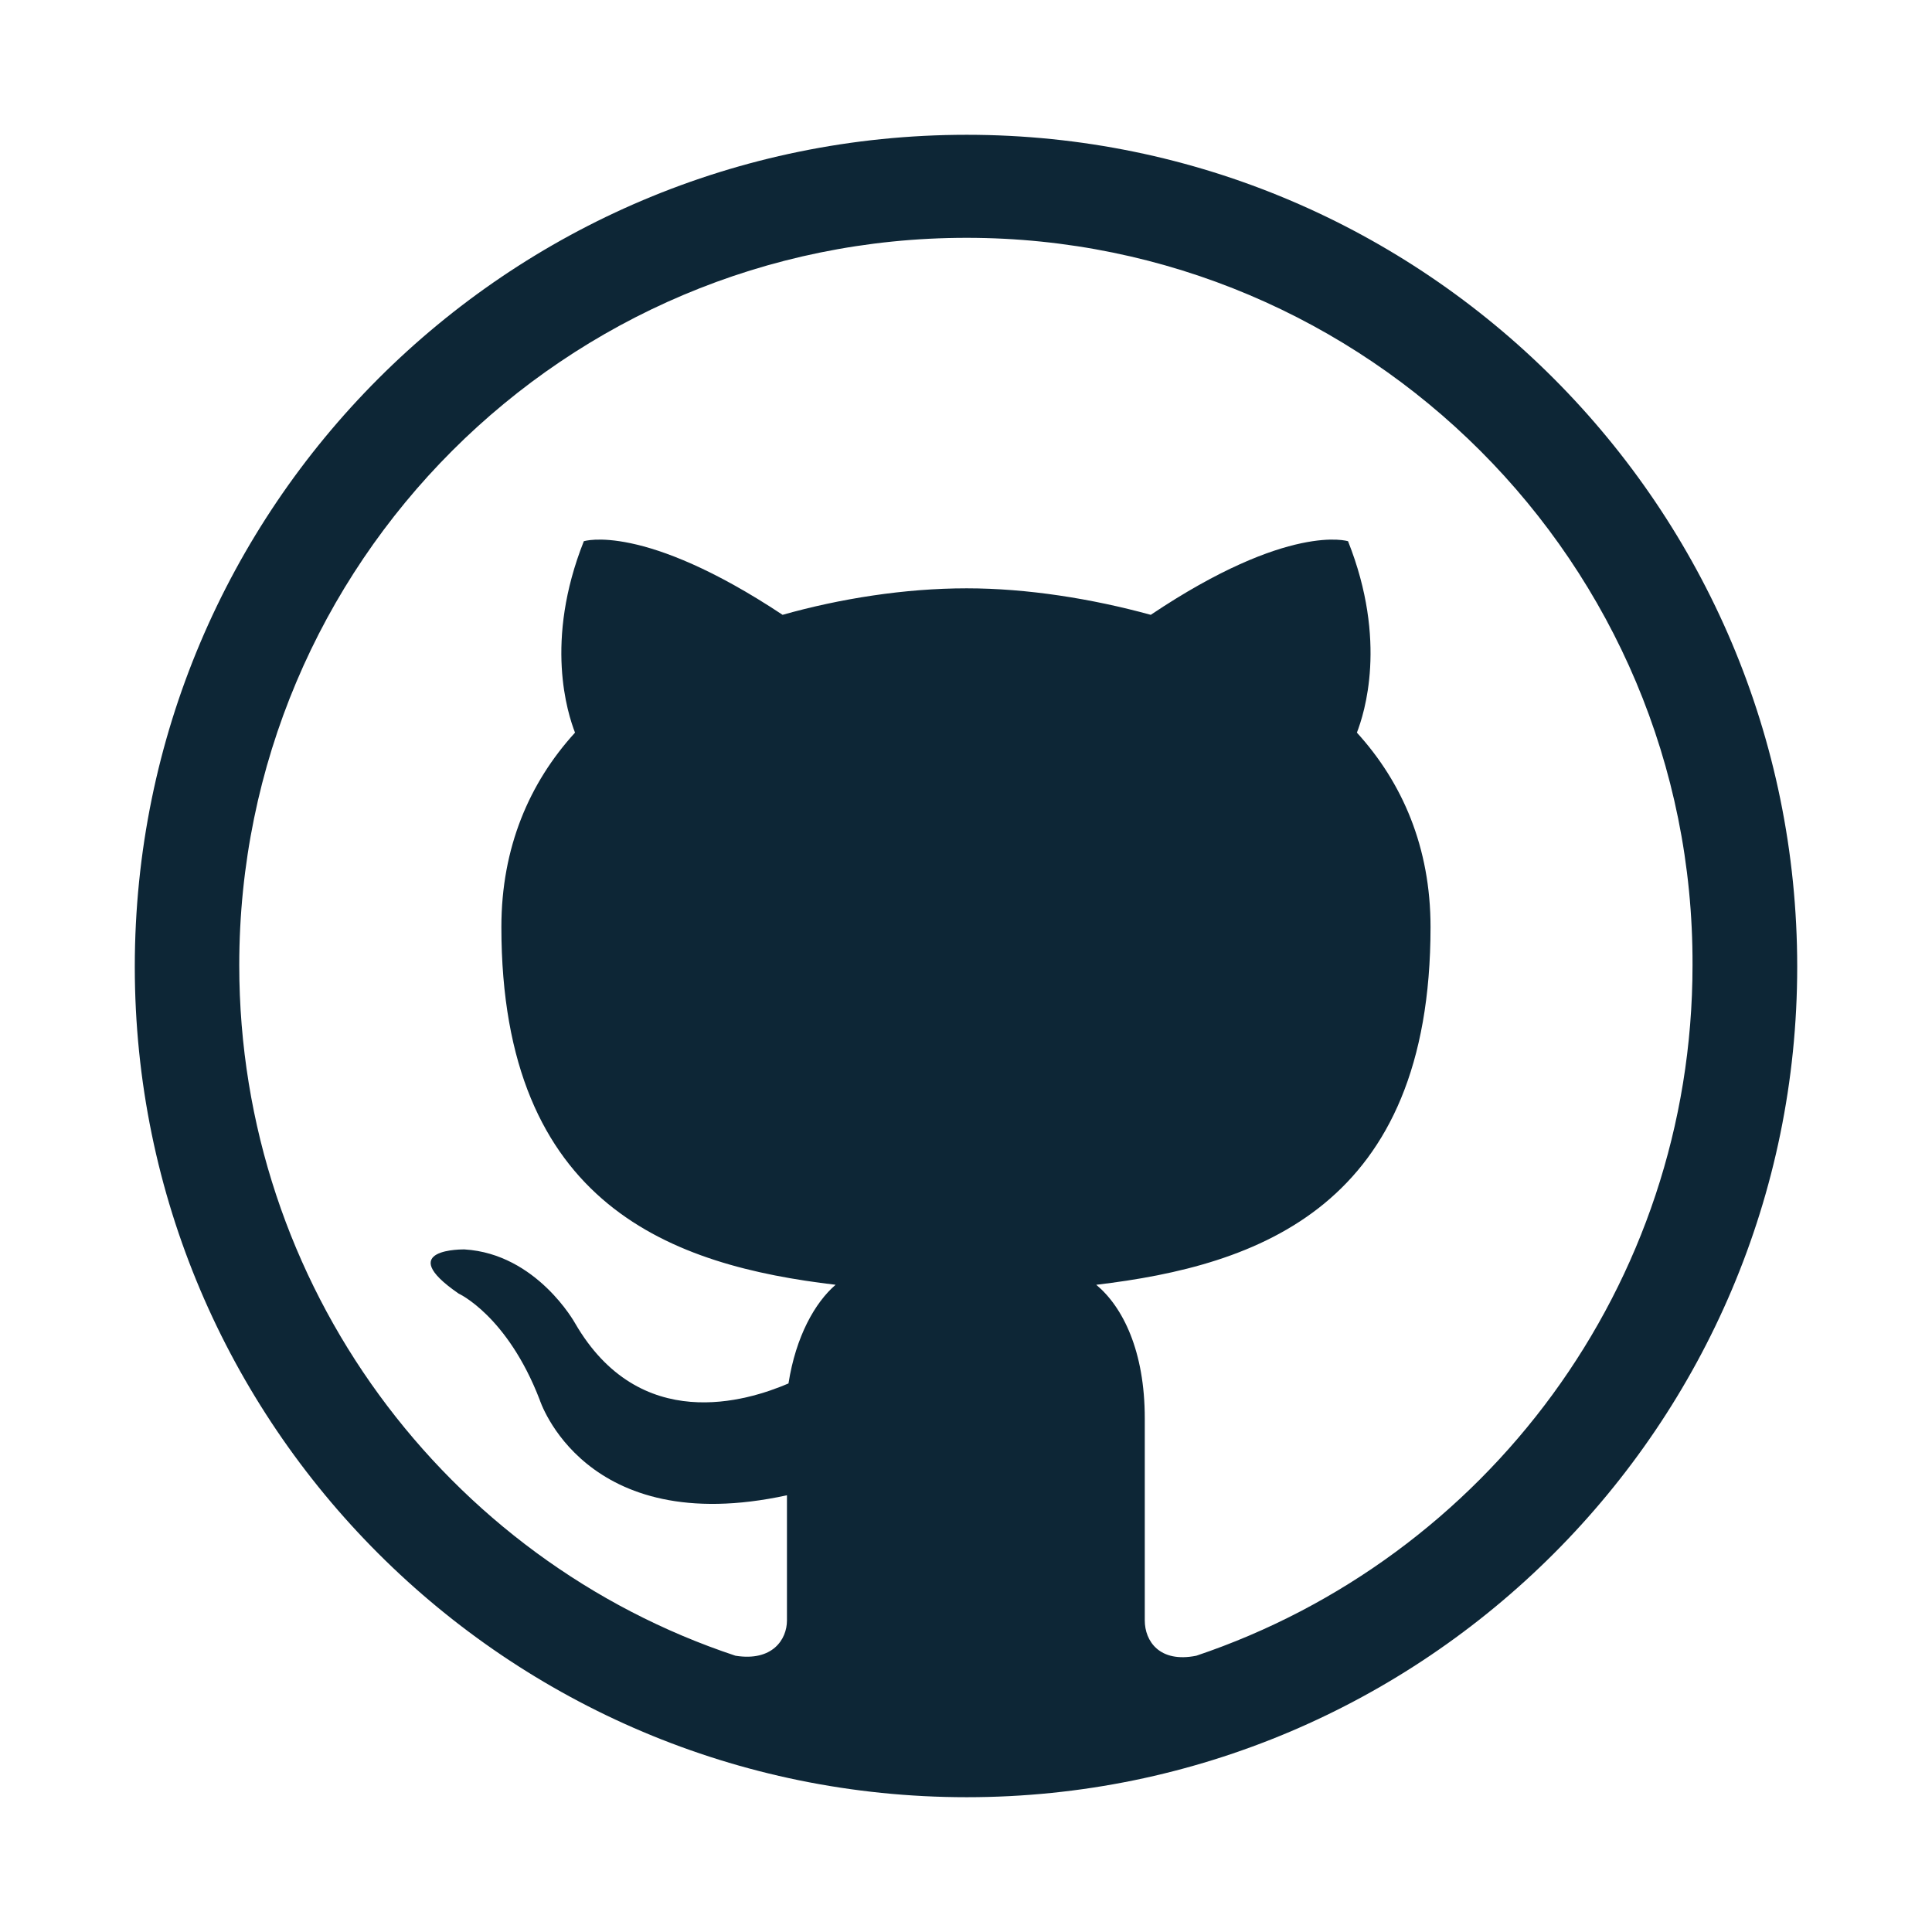
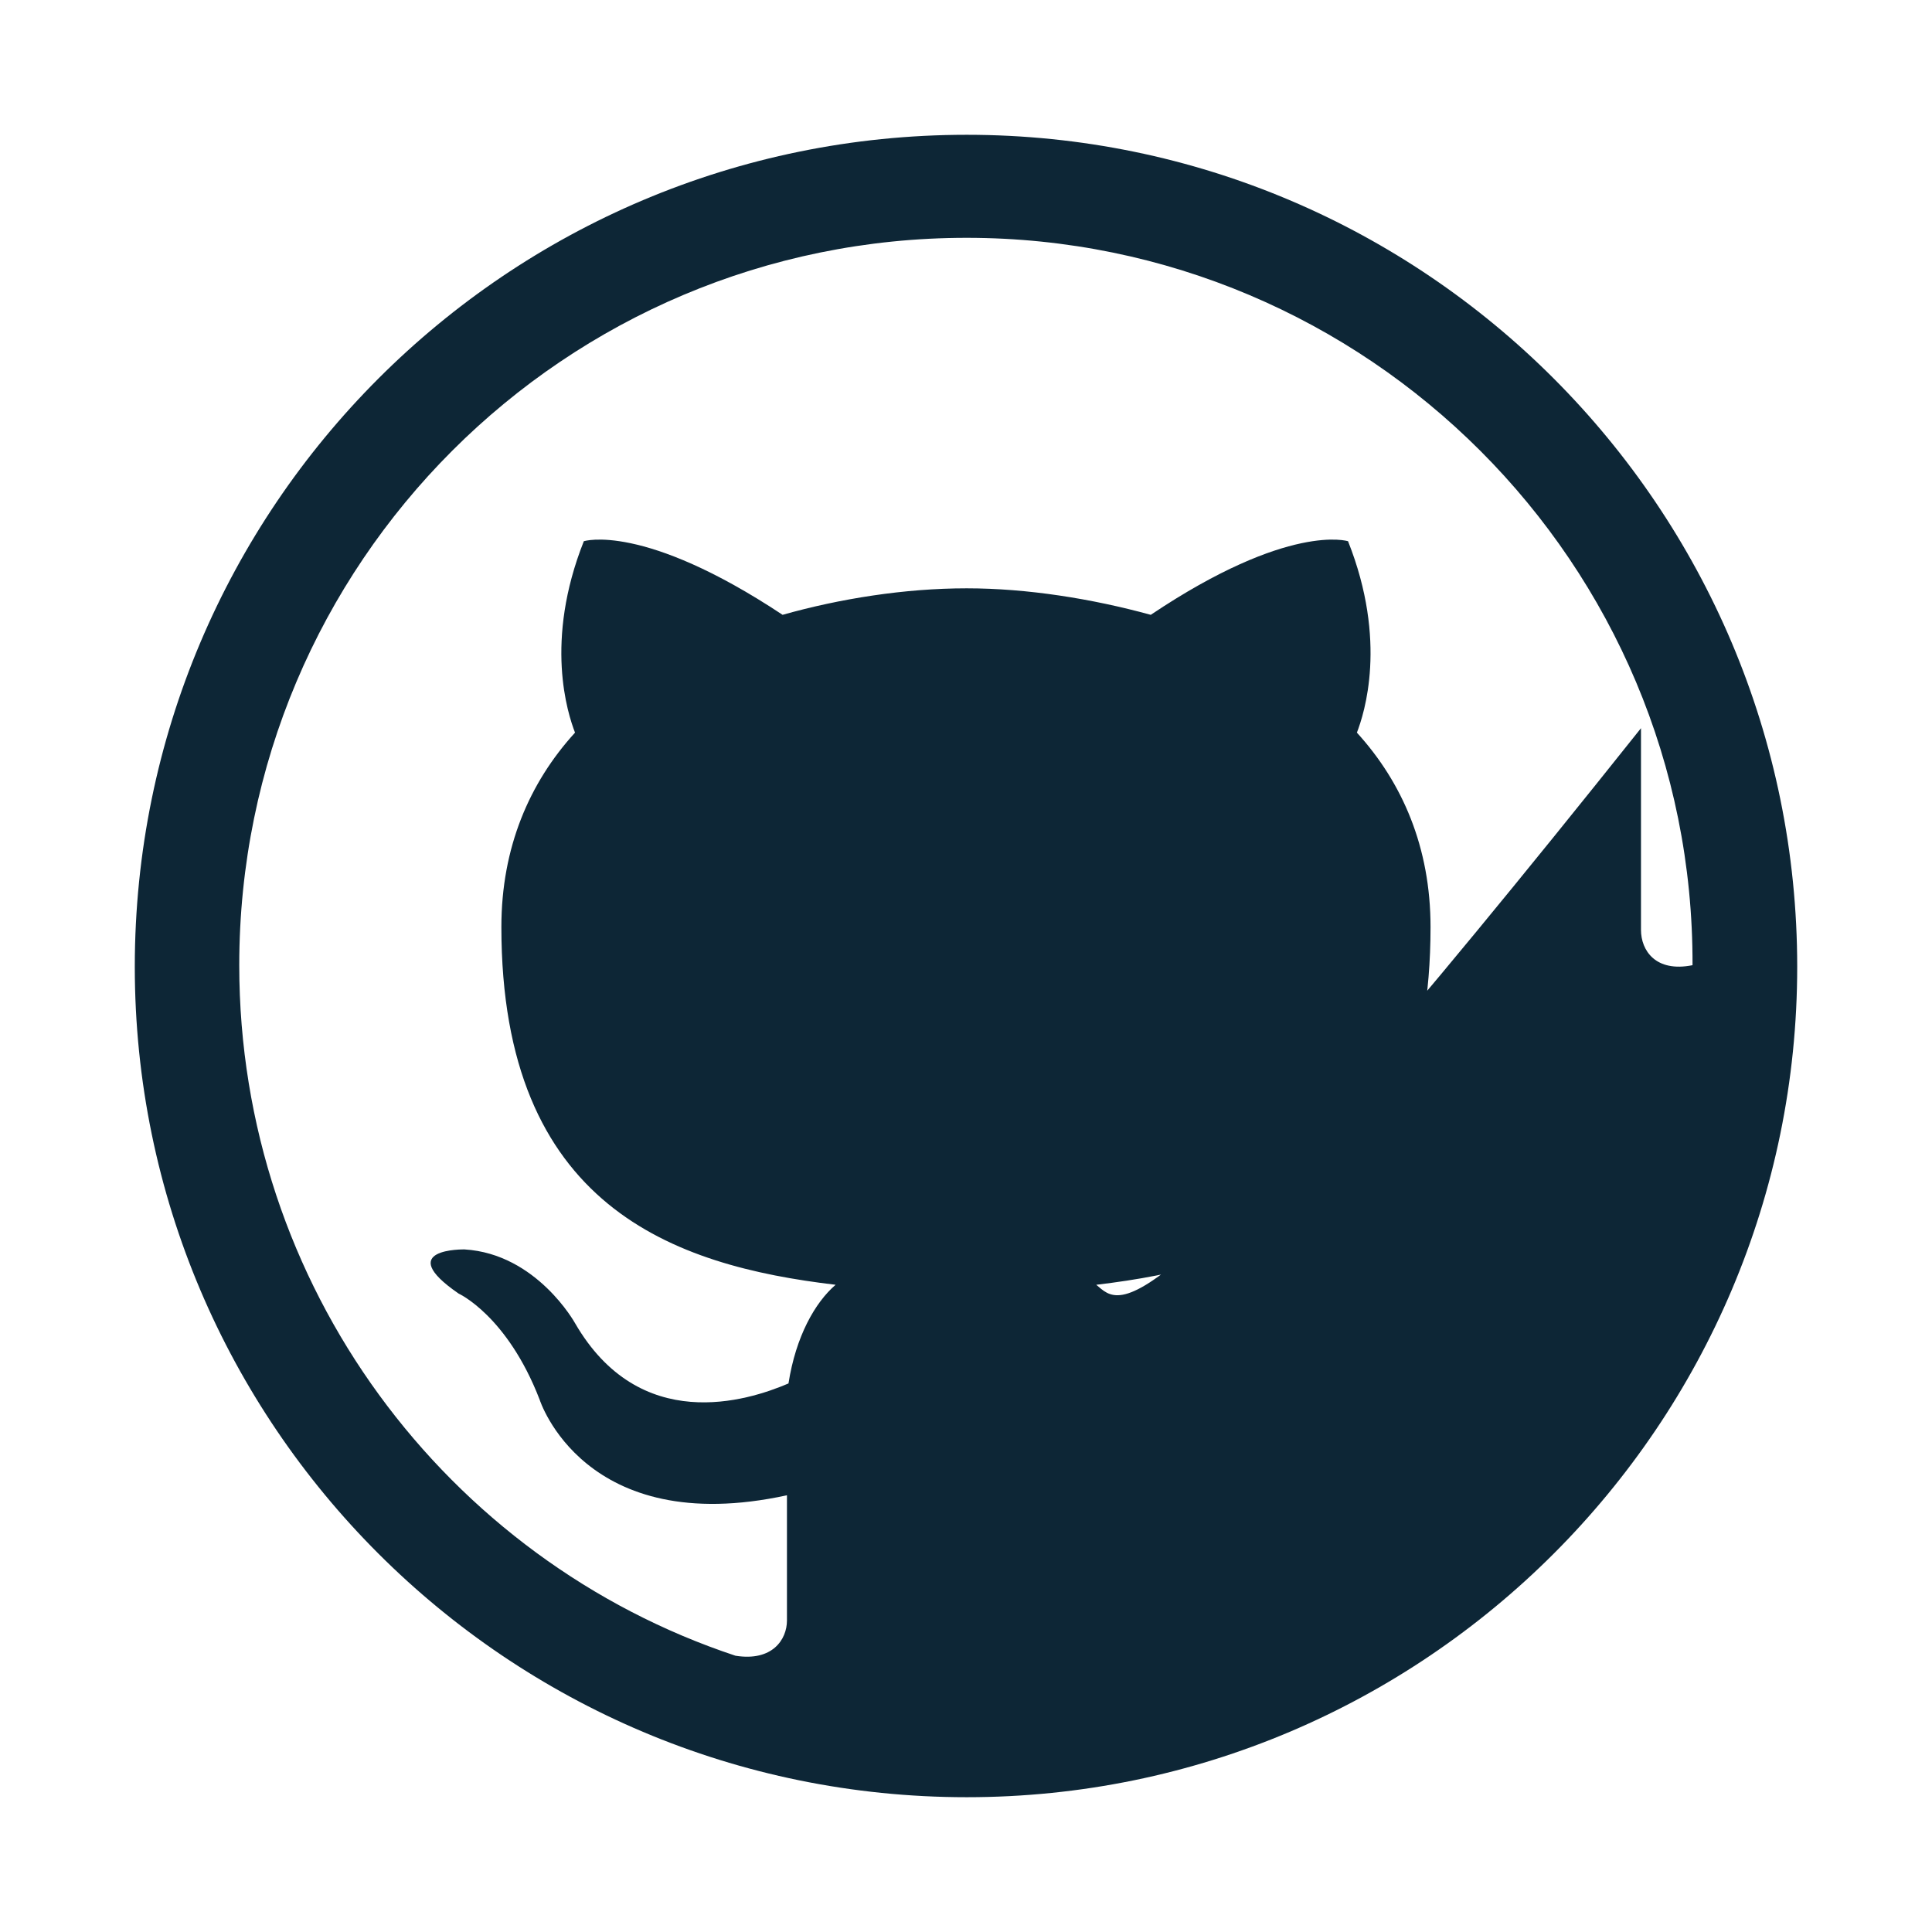
<svg xmlns="http://www.w3.org/2000/svg" version="1.1" id="Layer_1" x="0px" y="0px" width="43px" height="43px" viewBox="234.5 234.5 43 43" enable-background="new 234.5 234.5 43 43" xml:space="preserve">
  <g>
-     <path fill="#0D2636" d="M258.899,263.095c3.606-0.427,7.44-1.736,7.44-7.963c0-1.77-0.624-3.212-1.639-4.326   c0.164-0.426,0.688-2.032-0.197-4.26c0,0-1.312-0.426-4.391,1.638c-1.312-0.36-2.753-0.59-4.097-0.59   c-1.377,0-2.819,0.229-4.097,0.59c-3.113-2.064-4.424-1.638-4.424-1.638c-0.885,2.228-0.36,3.834-0.196,4.26   c-1.016,1.114-1.639,2.557-1.639,4.326c0,6.227,3.834,7.537,7.439,7.963c-0.458,0.394-0.885,1.147-1.049,2.196   c-0.918,0.393-3.311,1.146-4.752-1.344c0,0-0.853-1.541-2.458-1.639c0,0-1.606-0.032-0.131,0.983c0,0,1.081,0.491,1.802,2.359   c0,0,0.983,3.112,5.505,2.13v2.786c0,0.426-0.327,0.917-1.146,0.785c-6.424-2.13-11.044-8.226-11.044-15.369   c0-8.947,7.242-16.189,16.189-16.189c8.913,0,16.188,7.242,16.156,16.189c0,7.144-4.621,13.207-11.044,15.369   c-0.82,0.165-1.147-0.327-1.147-0.785v-4.49C259.981,264.569,259.489,263.587,258.899,263.095L258.899,263.095z M274.5,256.017   c0-10.226-8.292-18.517-18.483-18.517c-10.226,0-18.517,8.291-18.517,18.517c0,10.191,8.291,18.483,18.517,18.483   C266.208,274.5,274.5,266.208,274.5,256.017L274.5,256.017z" />
+     <path fill="#0D2636" d="M258.899,263.095c3.606-0.427,7.44-1.736,7.44-7.963c0-1.77-0.624-3.212-1.639-4.326   c0.164-0.426,0.688-2.032-0.197-4.26c0,0-1.312-0.426-4.391,1.638c-1.312-0.36-2.753-0.59-4.097-0.59   c-1.377,0-2.819,0.229-4.097,0.59c-3.113-2.064-4.424-1.638-4.424-1.638c-0.885,2.228-0.36,3.834-0.196,4.26   c-1.016,1.114-1.639,2.557-1.639,4.326c0,6.227,3.834,7.537,7.439,7.963c-0.458,0.394-0.885,1.147-1.049,2.196   c-0.918,0.393-3.311,1.146-4.752-1.344c0,0-0.853-1.541-2.458-1.639c0,0-1.606-0.032-0.131,0.983c0,0,1.081,0.491,1.802,2.359   c0,0,0.983,3.112,5.505,2.13v2.786c0,0.426-0.327,0.917-1.146,0.785c-6.424-2.13-11.044-8.226-11.044-15.369   c0-8.947,7.242-16.189,16.189-16.189c8.913,0,16.188,7.242,16.156,16.189c-0.82,0.165-1.147-0.327-1.147-0.785v-4.49C259.981,264.569,259.489,263.587,258.899,263.095L258.899,263.095z M274.5,256.017   c0-10.226-8.292-18.517-18.483-18.517c-10.226,0-18.517,8.291-18.517,18.517c0,10.191,8.291,18.483,18.517,18.483   C266.208,274.5,274.5,266.208,274.5,256.017L274.5,256.017z" />
  </g>
</svg>